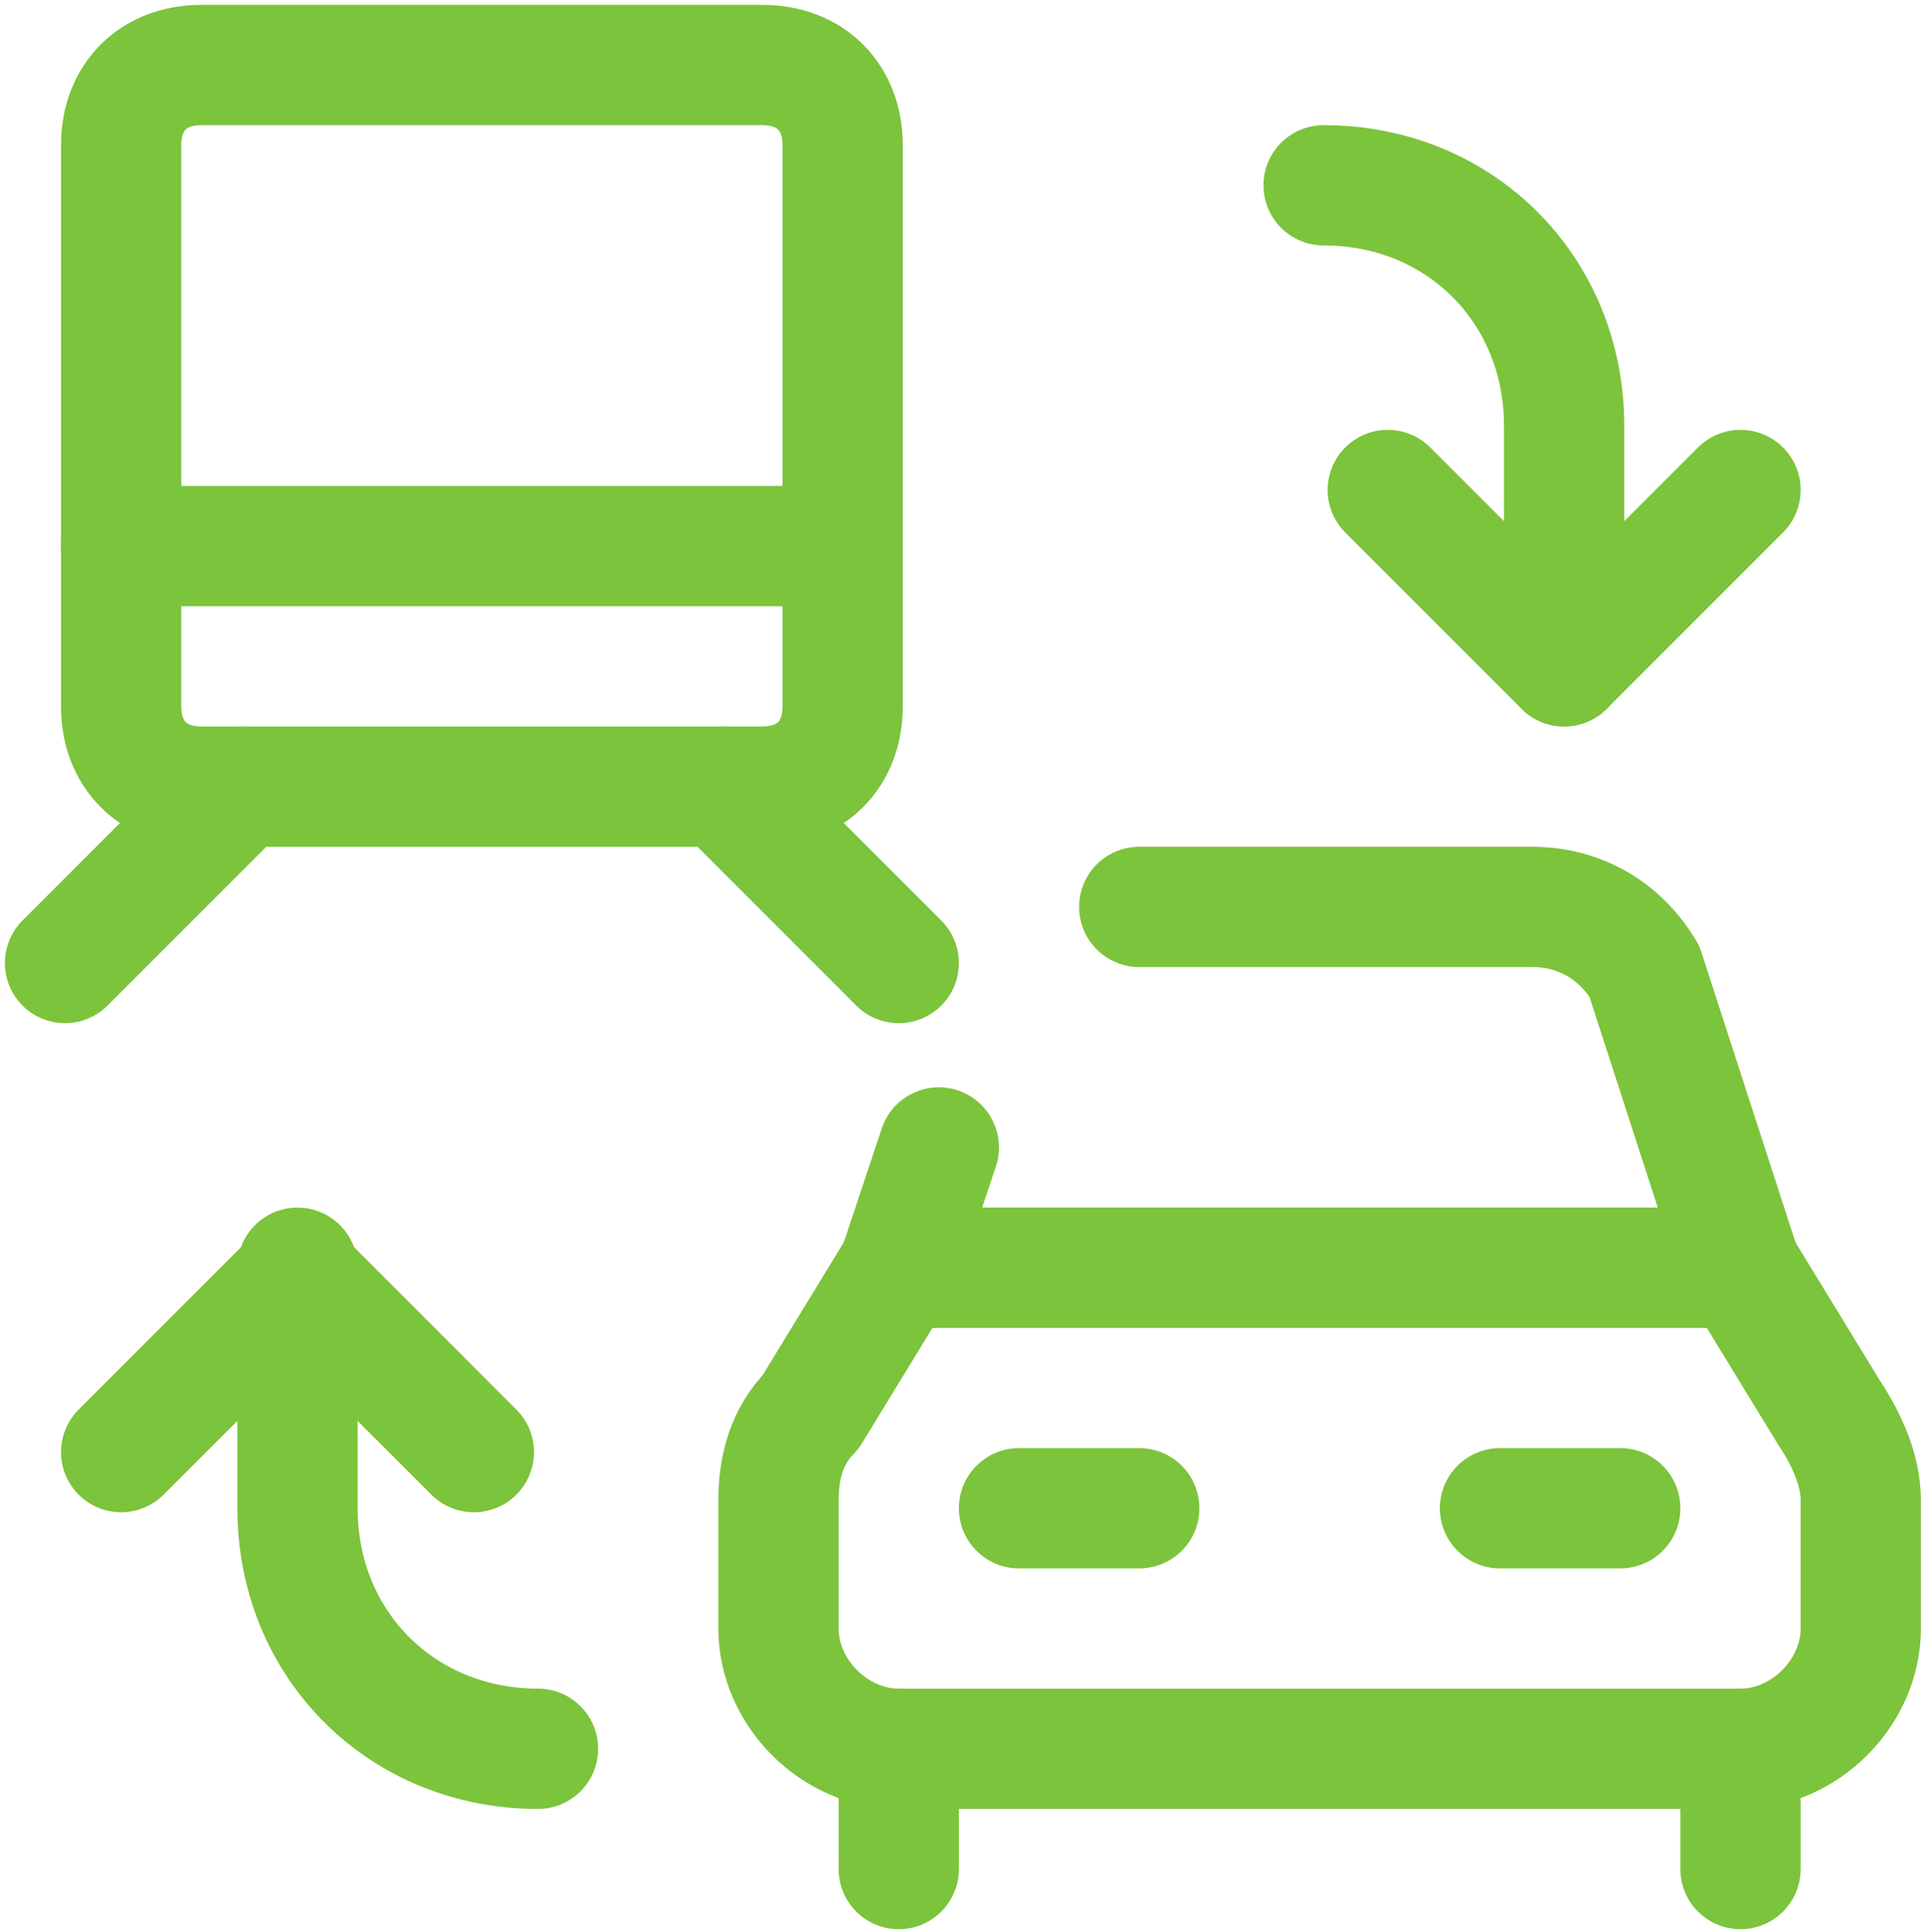
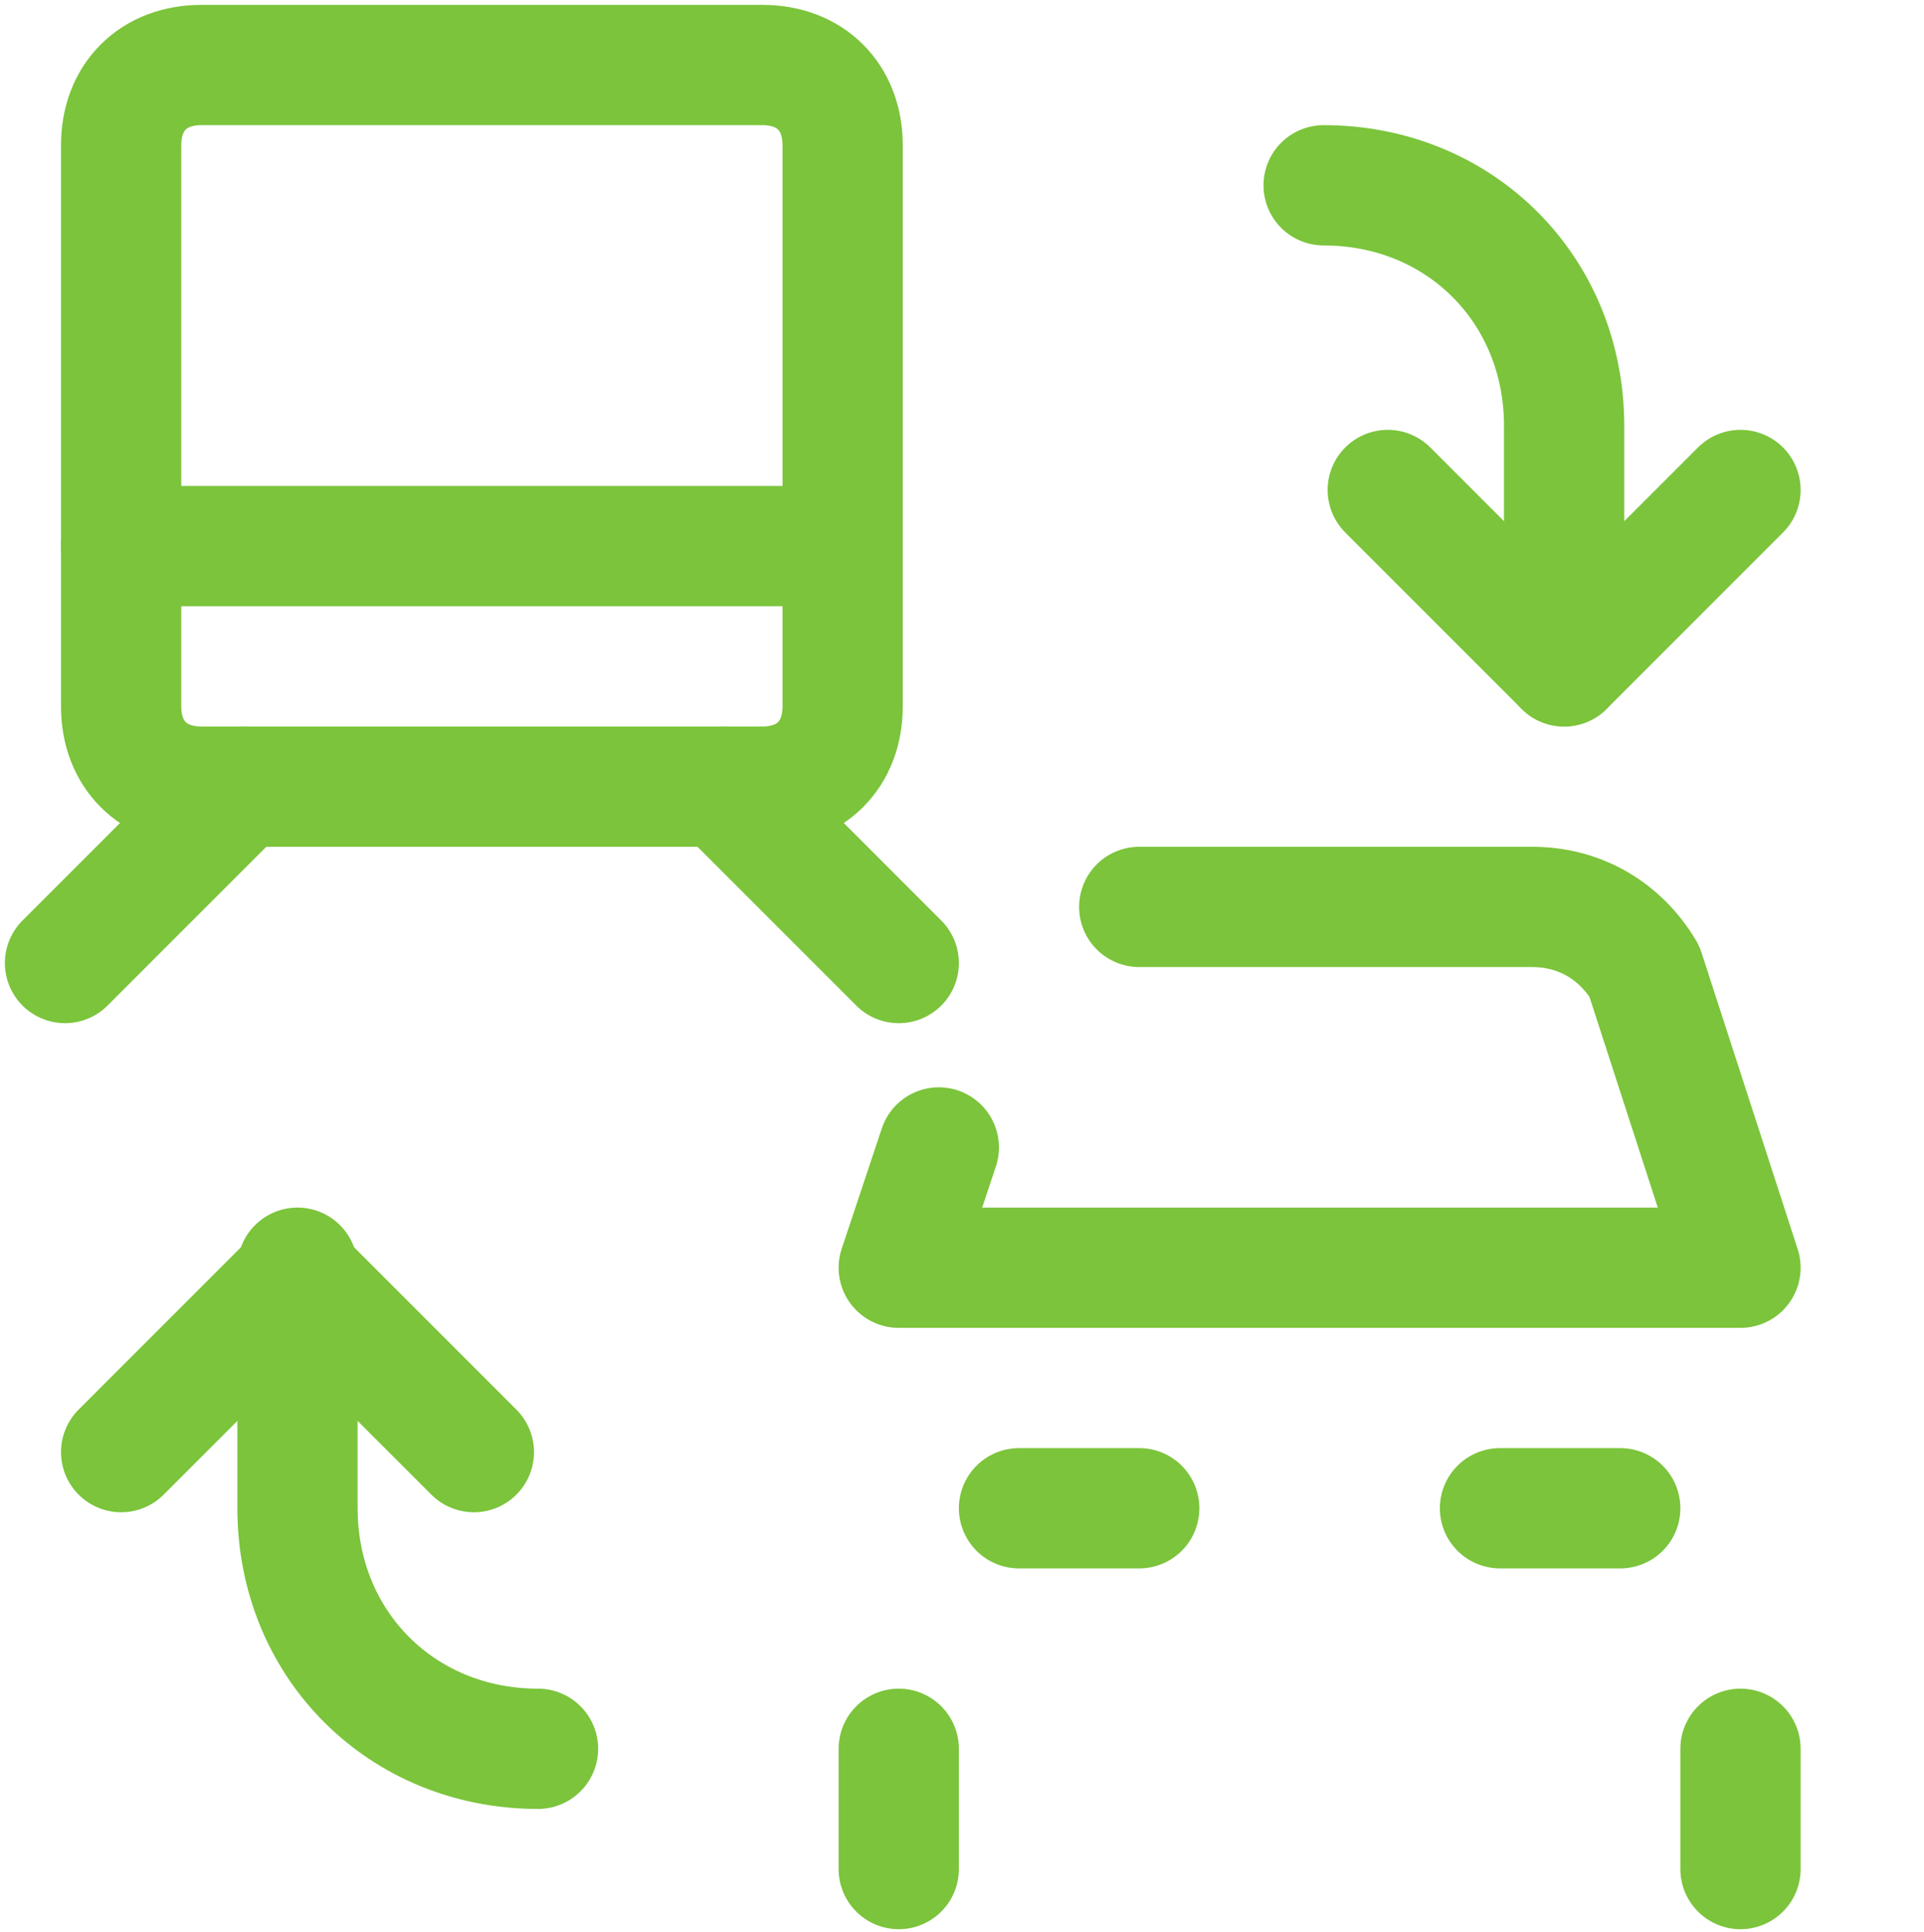
<svg xmlns="http://www.w3.org/2000/svg" version="1.1" id="Layer_1" x="0px" y="0px" viewBox="0 0 24 24.1" style="enable-background:new 0 0 24 24.1;" xml:space="preserve">
  <style type="text/css">
	.st0{fill:none;stroke:#7BC43B;stroke-width:1.5;stroke-linecap:round;stroke-linejoin:round;}
</style>
  <g id="Transportation_Transportation-Tickets_Transfers_transportation-ticket-car-transfer-1_3_" transform="translate(-665.689 -2583.789)">
    <g id="Transportation_Transportation-Tickets_Transfers_transportation-ticket-boat-car-transfer_1_" transform="translate(384 -4)">
      <g id="Group_186_1_" transform="translate(0 4)">
        <g id="transportation-ticket-boat-car-transfer_1_">
-           <path id="Shape_1392_1_" class="st0" d="M304.9,2604.1v-1.6c0-0.4-0.2-0.8-0.4-1.1l-1.1-1.8h-10.5l-1.1,1.8      c-0.3,0.3-0.4,0.7-0.4,1.1v1.6c0,0.8,0.7,1.5,1.5,1.5h10.5C304.2,2605.6,304.9,2604.9,304.9,2604.1z" />
          <path id="Shape_1393_1_" class="st0" d="M295.9,2595.1h4.9c0.6,0,1.1,0.3,1.4,0.8l1.2,3.7h-10.5l0.5-1.5" />
          <path id="Shape_1394_1_" class="st0" d="M294.4,2602.6h1.5" />
          <path id="Shape_1395_1_" class="st0" d="M300.4,2602.6h1.5" />
          <path id="Shape_1396_1_" class="st0" d="M292.9,2605.6v1.5" />
          <path id="Shape_1397_1_" class="st0" d="M303.4,2605.6v1.5" />
          <path id="Rectangle-path_41_1_" class="st0" d="M283.2,2585.6c0-0.6,0.4-1,1-1h7c0.6,0,1,0.4,1,1v7c0,0.6-0.4,1-1,1h-7      c-0.6,0-1-0.4-1-1V2585.6z" />
          <path id="Shape_1398_1_" class="st0" d="M283.2,2590.6h9" />
          <path id="Shape_1399_1_" class="st0" d="M284.7,2593.6l-2.2,2.2" />
          <path id="Shape_1400_1_" class="st0" d="M290.7,2593.6l2.2,2.2" />
          <path id="Shape_1401_1_" class="st0" d="M303.4,2589.9l-2.2,2.2l-2.2-2.2" />
          <path id="Shape_1402_1_" class="st0" d="M298.2,2586.1c1.7,0,3,1.3,3,3v3" />
          <path id="Shape_1403_1_" class="st0" d="M283.2,2601.9l2.2-2.2l2.2,2.2" />
          <path id="Shape_1404_1_" class="st0" d="M288.4,2605.6c-1.7,0-3-1.3-3-3v-3" />
        </g>
      </g>
    </g>
  </g>
</svg>